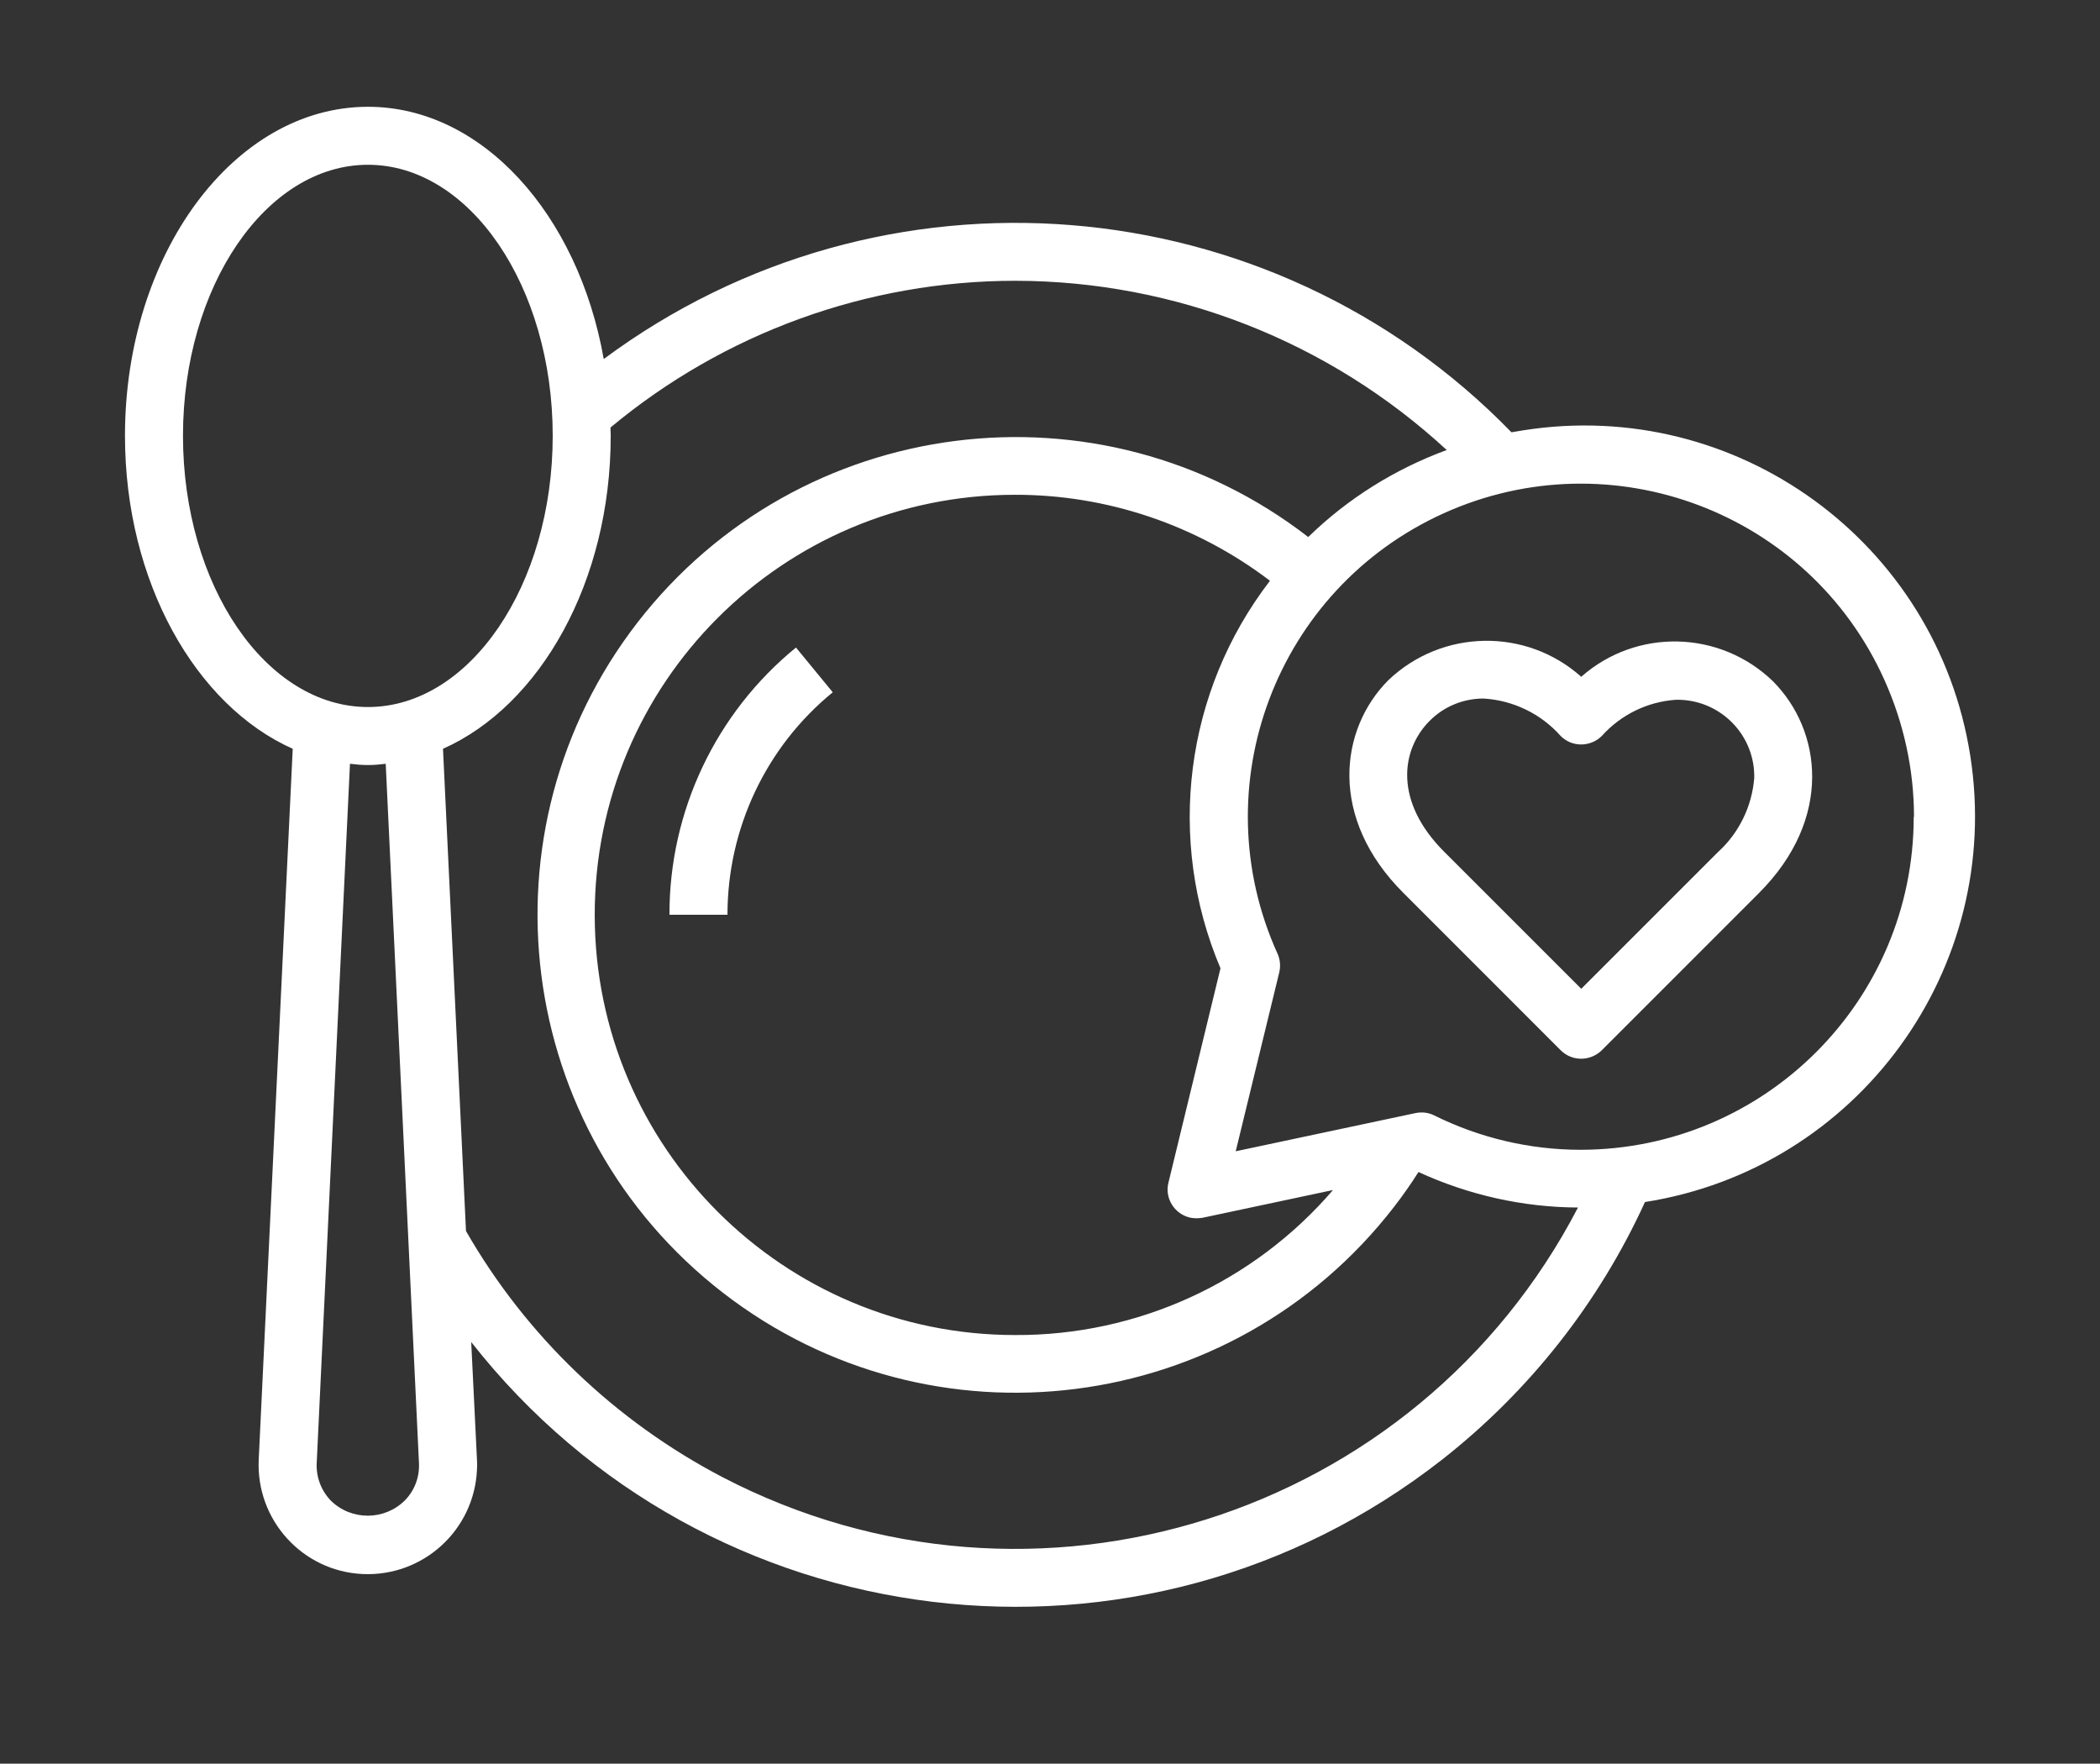
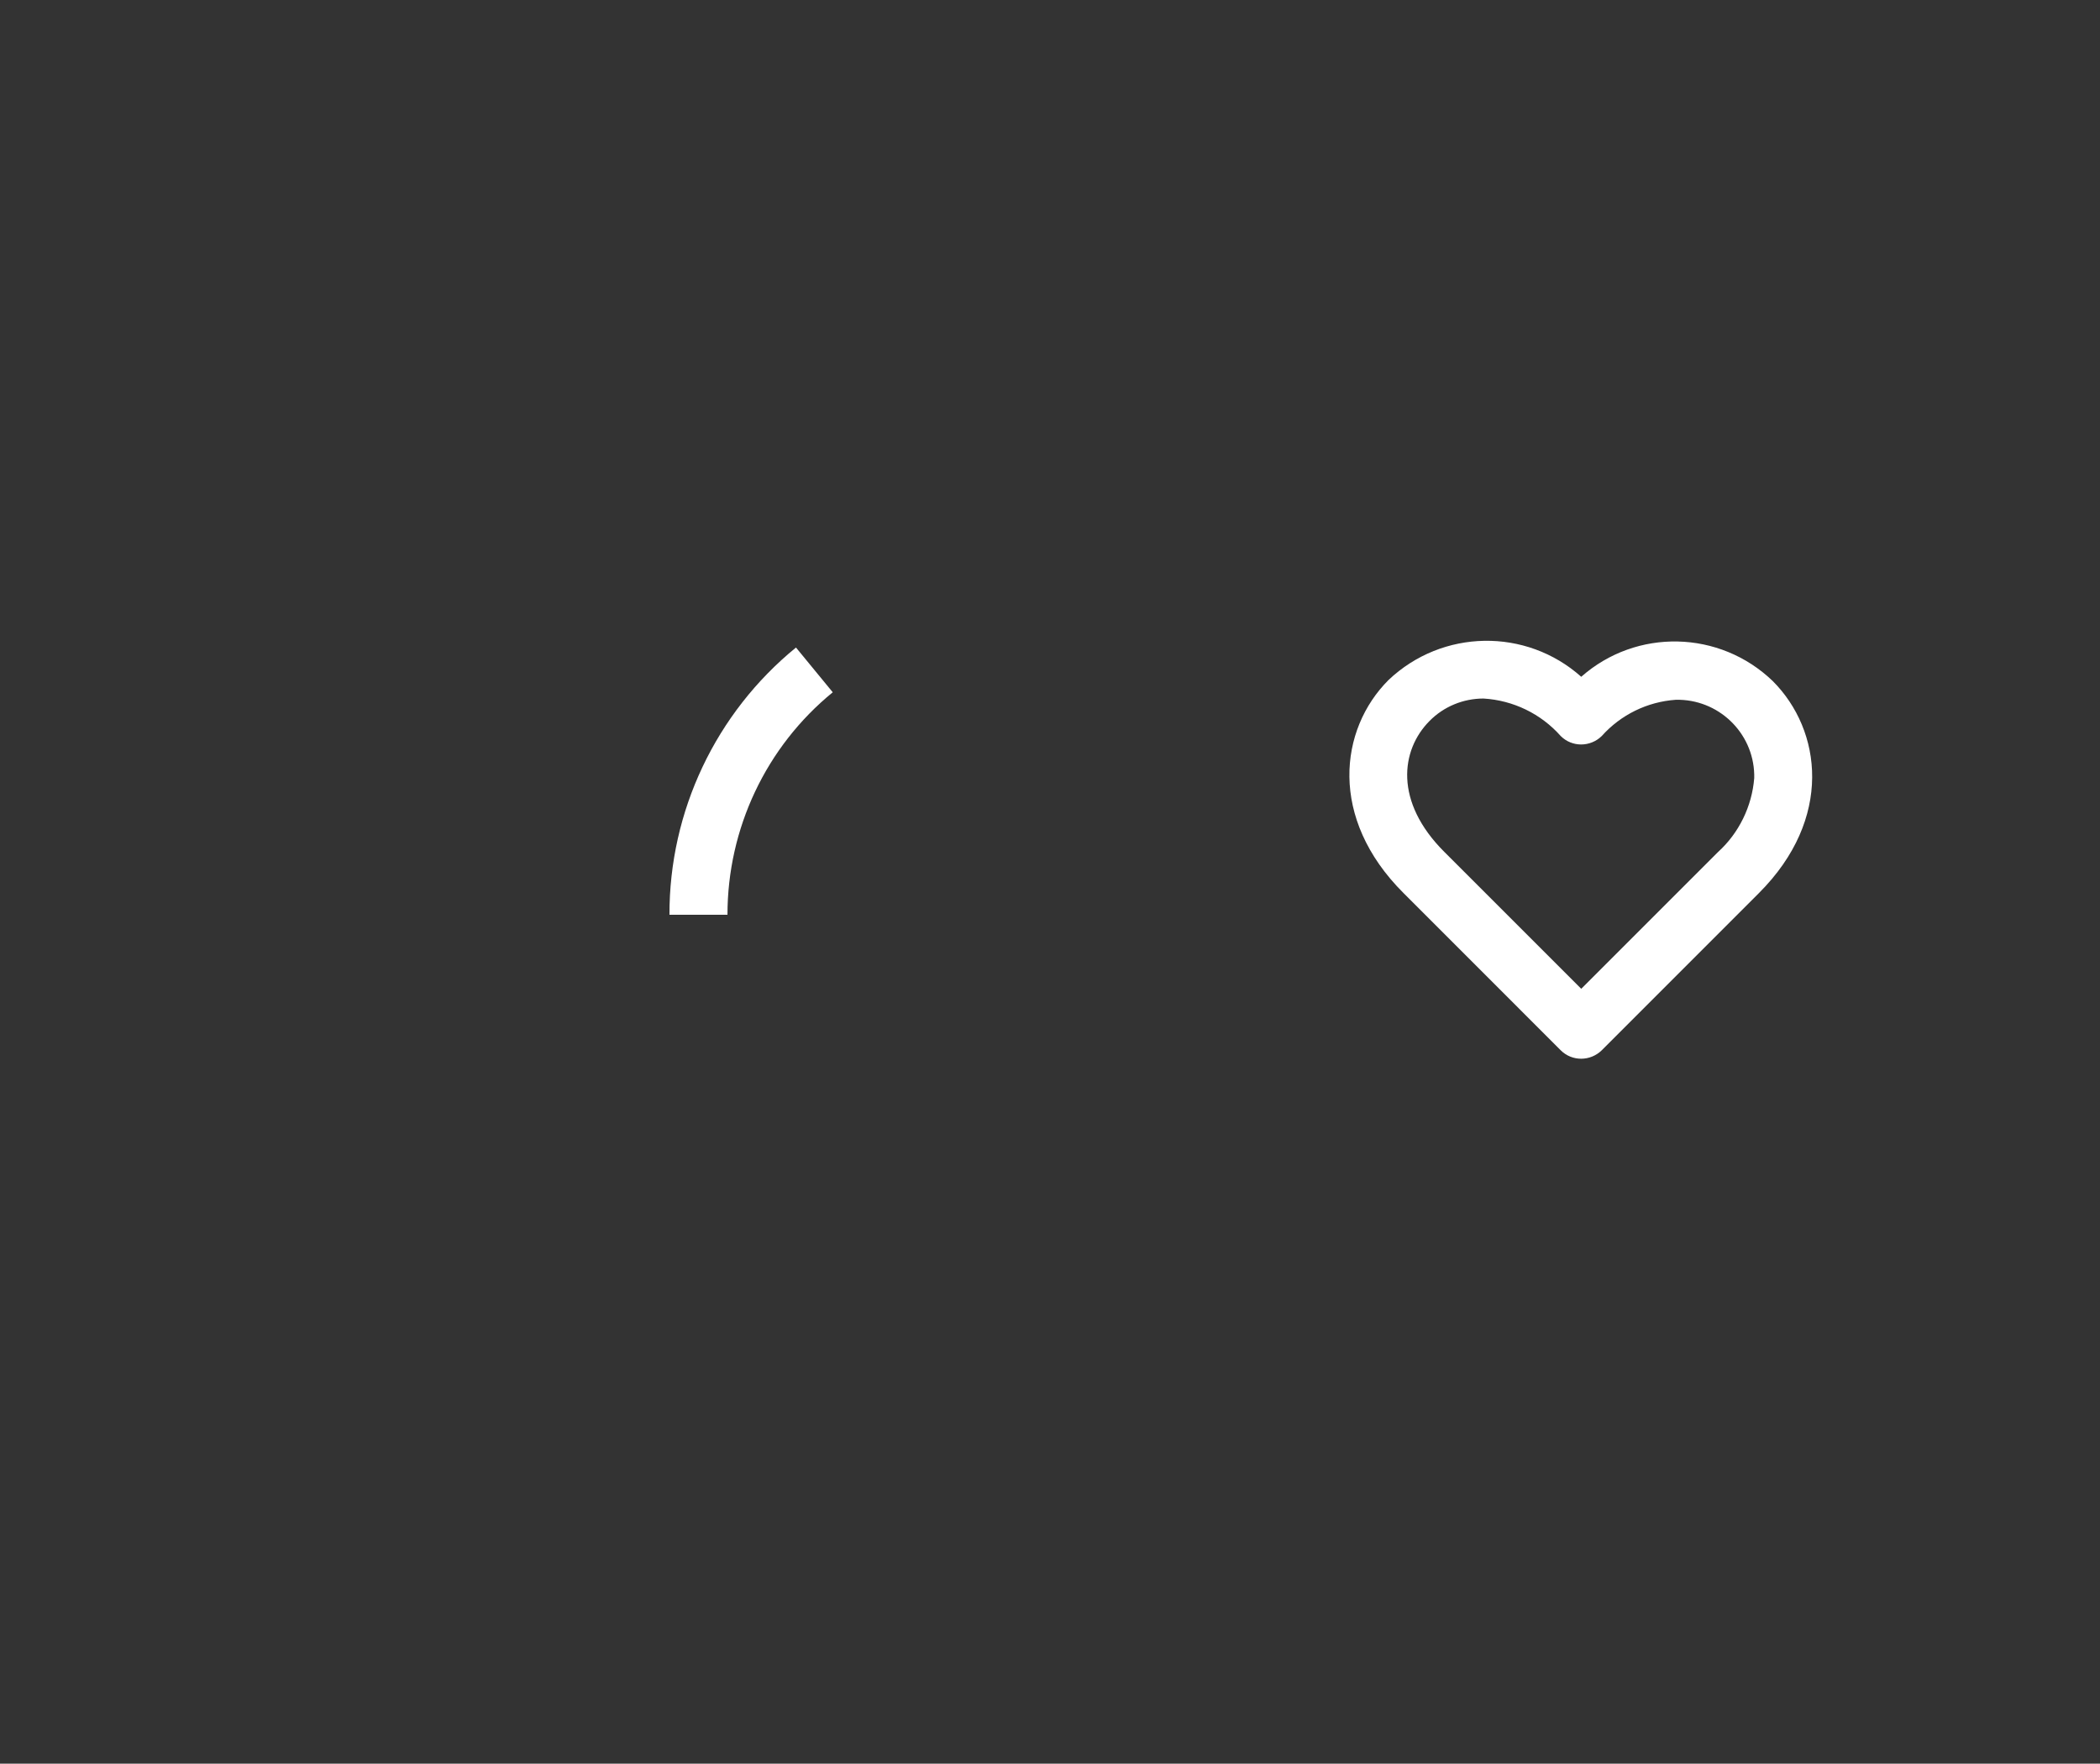
<svg xmlns="http://www.w3.org/2000/svg" version="1.1" id="圖層_1" x="0px" y="0px" width="512px" height="430px" viewBox="0 0 512 430" enable-background="new 0 0 512 430" xml:space="preserve">
  <rect x="0" y="0" width="512" height="430" fill="#333333" stroke="none" />
  <g>
    <path fill="#FFFFFF" d="M163.221,223.032h14.143c0-21.027,9.393-40.959,25.667-54.248l-8.964-10.911   C174.5,173.844,163.161,197.8,163.221,223.032z" />
    <path fill-rule="evenodd" clip-rule="evenodd" fill="#FFFFFF" d="M348.519,175.794c3.477-3.533,8.227-5.485,13.167-5.485   c7.25,0.429,14.023,3.717,18.833,9.143c2.744,2.744,7.19,2.744,10,0c4.631-5.182,11.096-8.352,18.036-8.836   c10.31-0.244,18.898,7.923,19.143,18.223v0.854c-0.548,6.887-3.714,13.408-8.833,18.042l-33.346,33.339l-33.345-33.339   C339.863,195.481,341.507,182.865,348.519,175.794z M380.519,256.071c2.744,2.741,7.19,2.741,10,0l38.333-38.339   c18.107-18.104,15.363-39.682,3.357-51.688c-12.922-12.435-33.22-12.923-46.69-1.039c-13.47-12.006-33.893-11.64-46.994,0.795   c-12.006,12.006-14.625,33.705,3.661,51.932L380.519,256.071z" />
-     <path fill-rule="evenodd" clip-rule="evenodd" fill="#FFFFFF" d="M89.721,40.174c24.803,0,45.035,29.625,45.035,66.075   c0,36.449-20.232,66.131-45.035,66.131c-24.869,0-45.107-29.682-45.107-66.131C44.613,69.859,64.852,40.174,89.721,40.174z    M247.584,68.457c39.006,0.063,76.494,14.813,105.143,41.265c-12.619,4.634-24.137,11.825-33.768,21.211   c-50.893-39.375-124.096-30.051-163.536,20.845c-39.375,50.896-30.048,124.039,20.845,163.415   c50.894,39.375,124.096,30.05,163.537-20.846c2.131-2.744,4.143-5.607,6.035-8.596c12.19,5.607,25.477,8.596,38.887,8.655   c-39.375,75.705-132.756,105.143-208.518,65.768c-26.149-13.651-47.911-34.438-62.596-60.035l-5.607-117.578   c23.703-10.544,40.893-40.717,40.893-76.313l-0.059-2.012C176.578,81.136,211.5,68.457,247.584,68.457z M297.566,236.077   l-12.679,52.235c-0.977,3.78,1.404,7.619,5.179,8.536c0.547,0.122,1.095,0.182,1.643,0.182c0.488,0,0.977-0.06,1.464-0.122   l31.822-6.765c-19.382,22.551-47.667,35.473-77.411,35.351C191.018,325.556,145.06,279.72,145,223.154   c-0.065-56.563,45.774-102.461,102.34-102.521c22.488-0.063,44.369,7.315,62.292,20.967   C288.852,168.604,284.28,204.746,297.566,236.077L297.566,236.077z M466.584,199.139c0,44.8-36.327,81.128-81.185,81.191   c-12.375,0-24.565-2.866-35.661-8.352c-1.398-0.732-3.047-0.914-4.571-0.61l-43.887,9.324l10.607-43.58   c0.369-1.524,0.244-3.17-0.429-4.631c-18.465-40.839-0.304-88.869,40.536-107.34c40.898-18.467,88.988-0.303,107.398,40.536   c4.756,10.544,7.256,21.94,7.256,33.461H466.584z M98.738,365.785c-5,4.997-13.107,4.997-18.102,0.06   c-2.381-2.5-3.595-5.792-3.416-9.202l8.107-170.426c1.464,0.185,2.928,0.307,4.393,0.307c1.458,0,2.857-0.122,4.321-0.307   l8.106,170.426C102.334,360.053,101.113,363.345,98.738,365.785z M71.369,182.562L63.077,355.91   c-0.667,14.688,10.667,27.185,25.357,27.854c14.75,0.669,27.19-10.727,27.857-25.417c0.06-0.792,0.06-1.586,0-2.438l-1.405-28.708   c57.477,73.265,163.417,86.063,236.739,28.646c21.273-16.699,38.22-38.217,49.435-62.779   c51.935-8.167,87.471-56.929,79.304-108.861c-8.167-51.994-56.929-87.467-108.929-79.301l-2.923,0.488   c-58.881-60.527-153.482-68.205-221.315-17.86c-6.221-35.229-29.626-61.5-57.477-61.5c-32.68,0-59.25,35.962-59.25,80.215   C30.471,141.844,47.721,172.017,71.369,182.562z" />
  </g>
</svg>